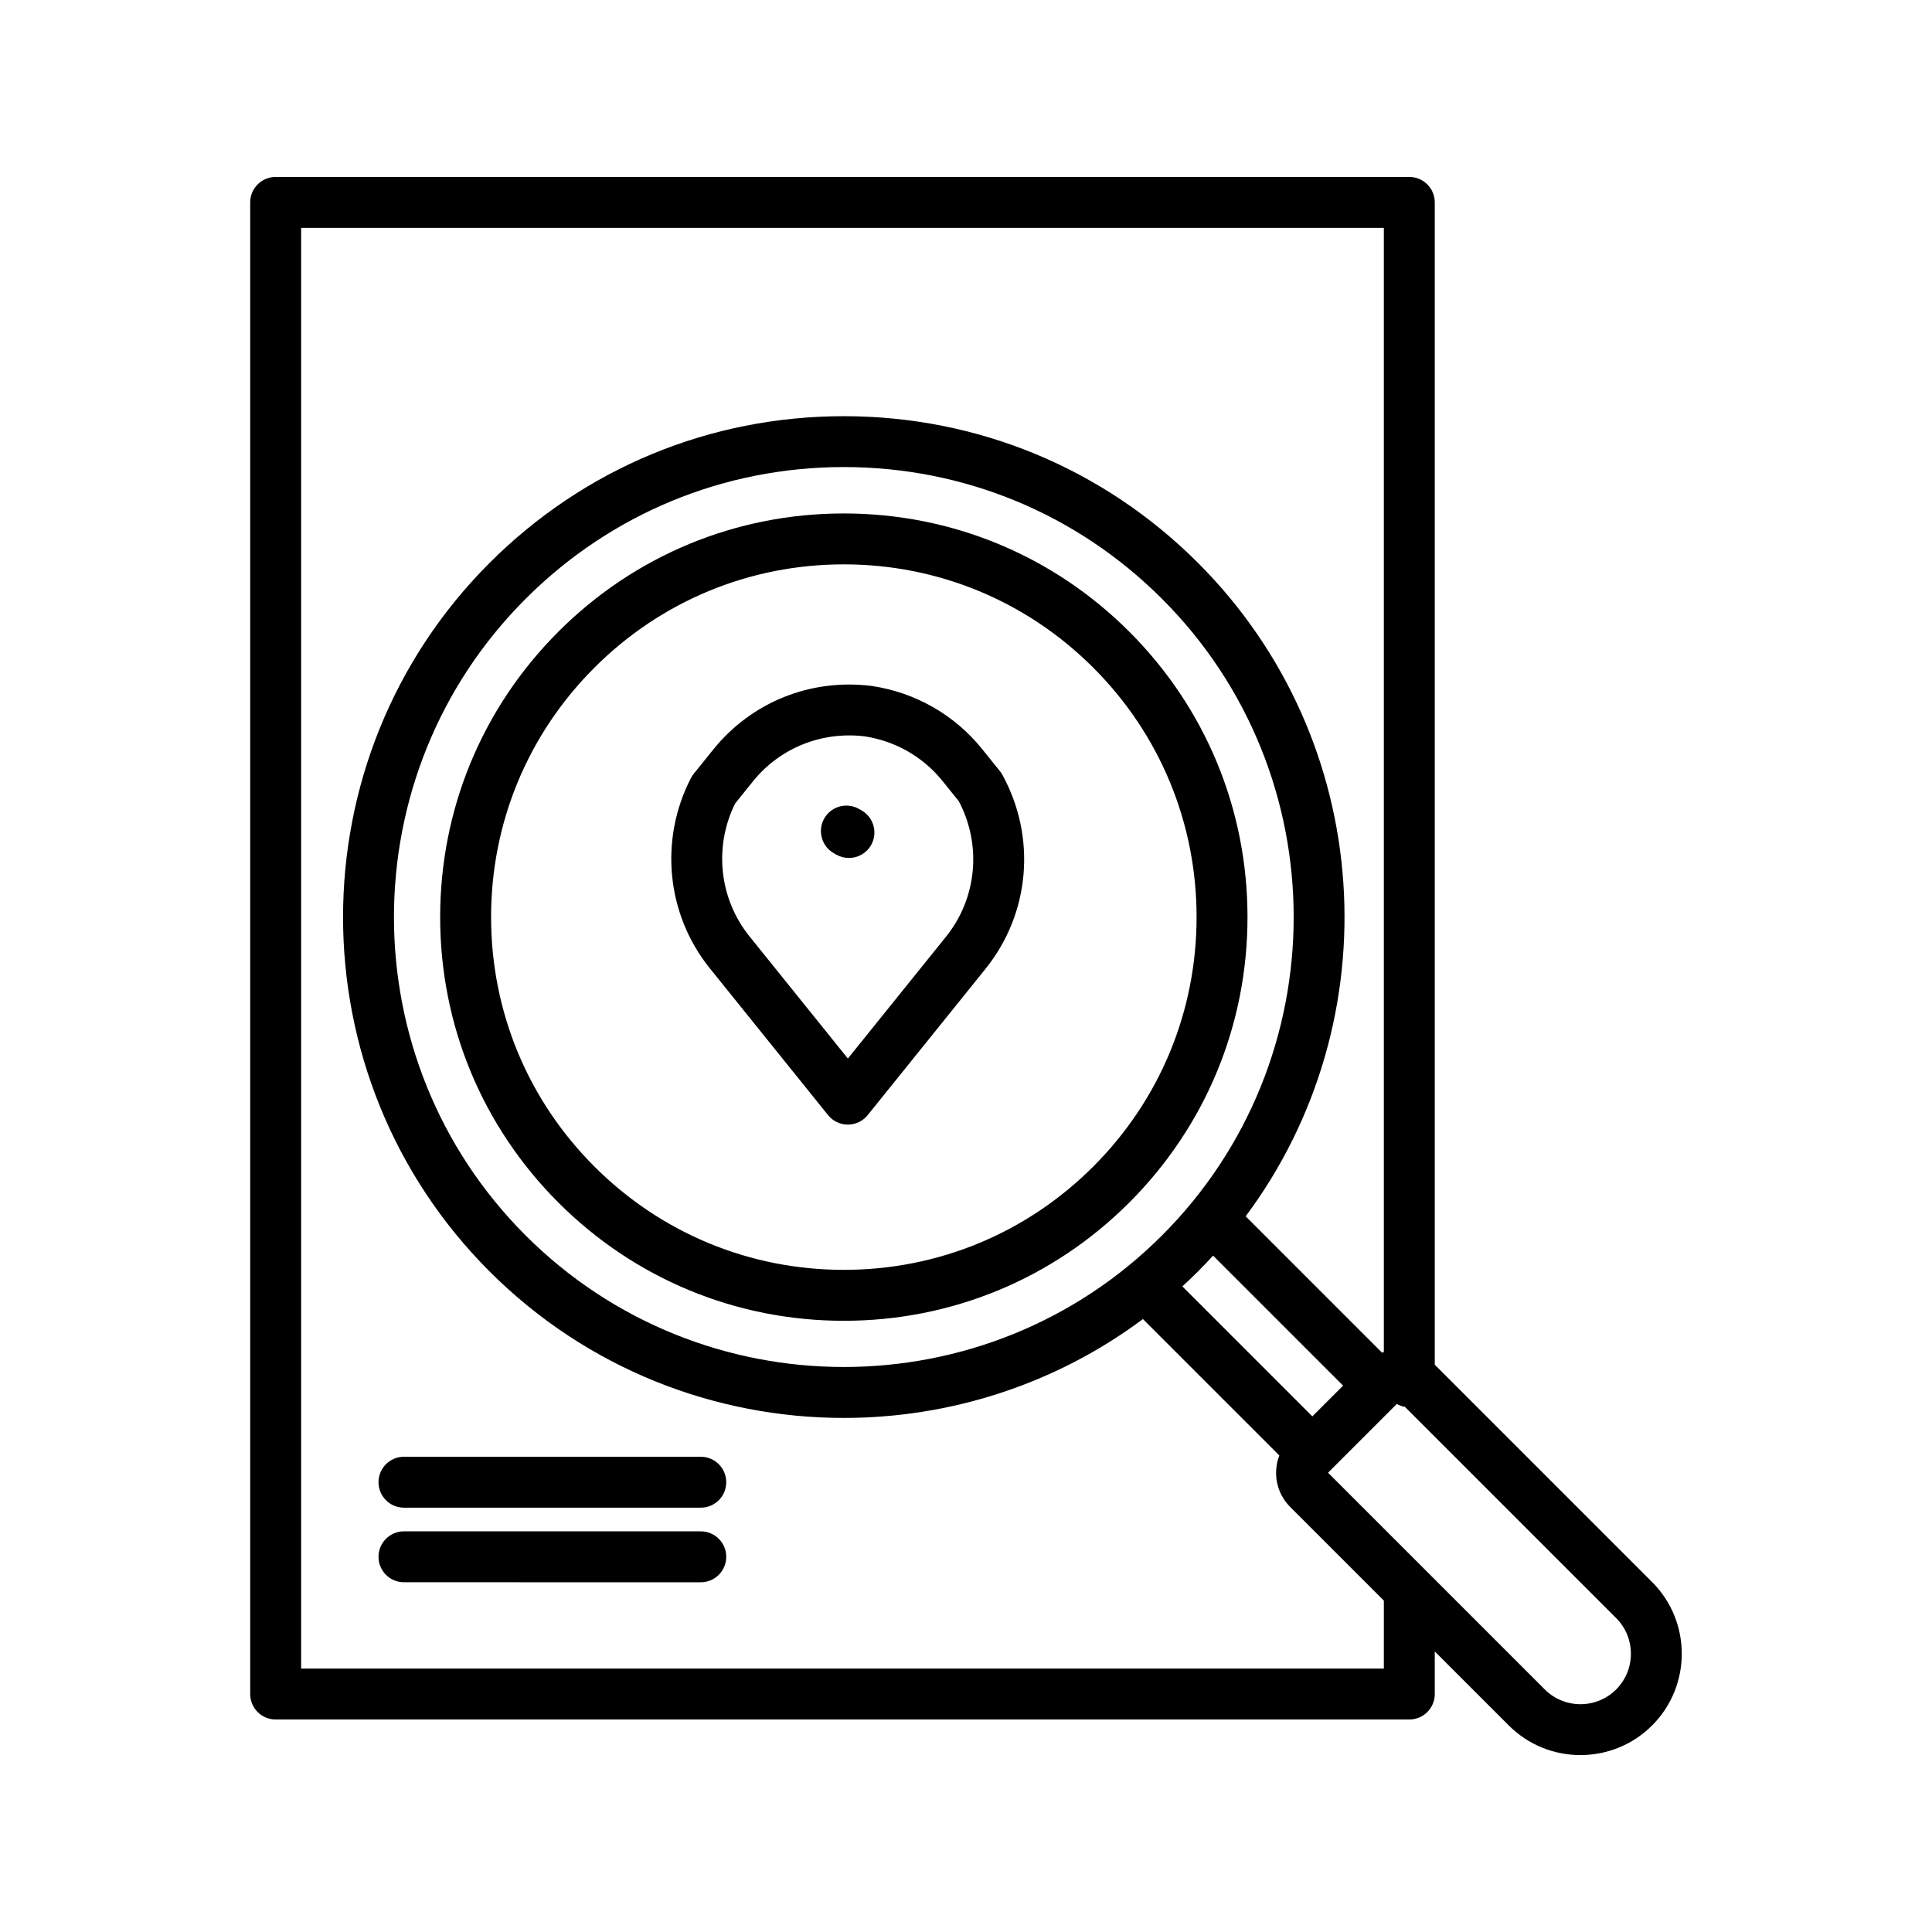
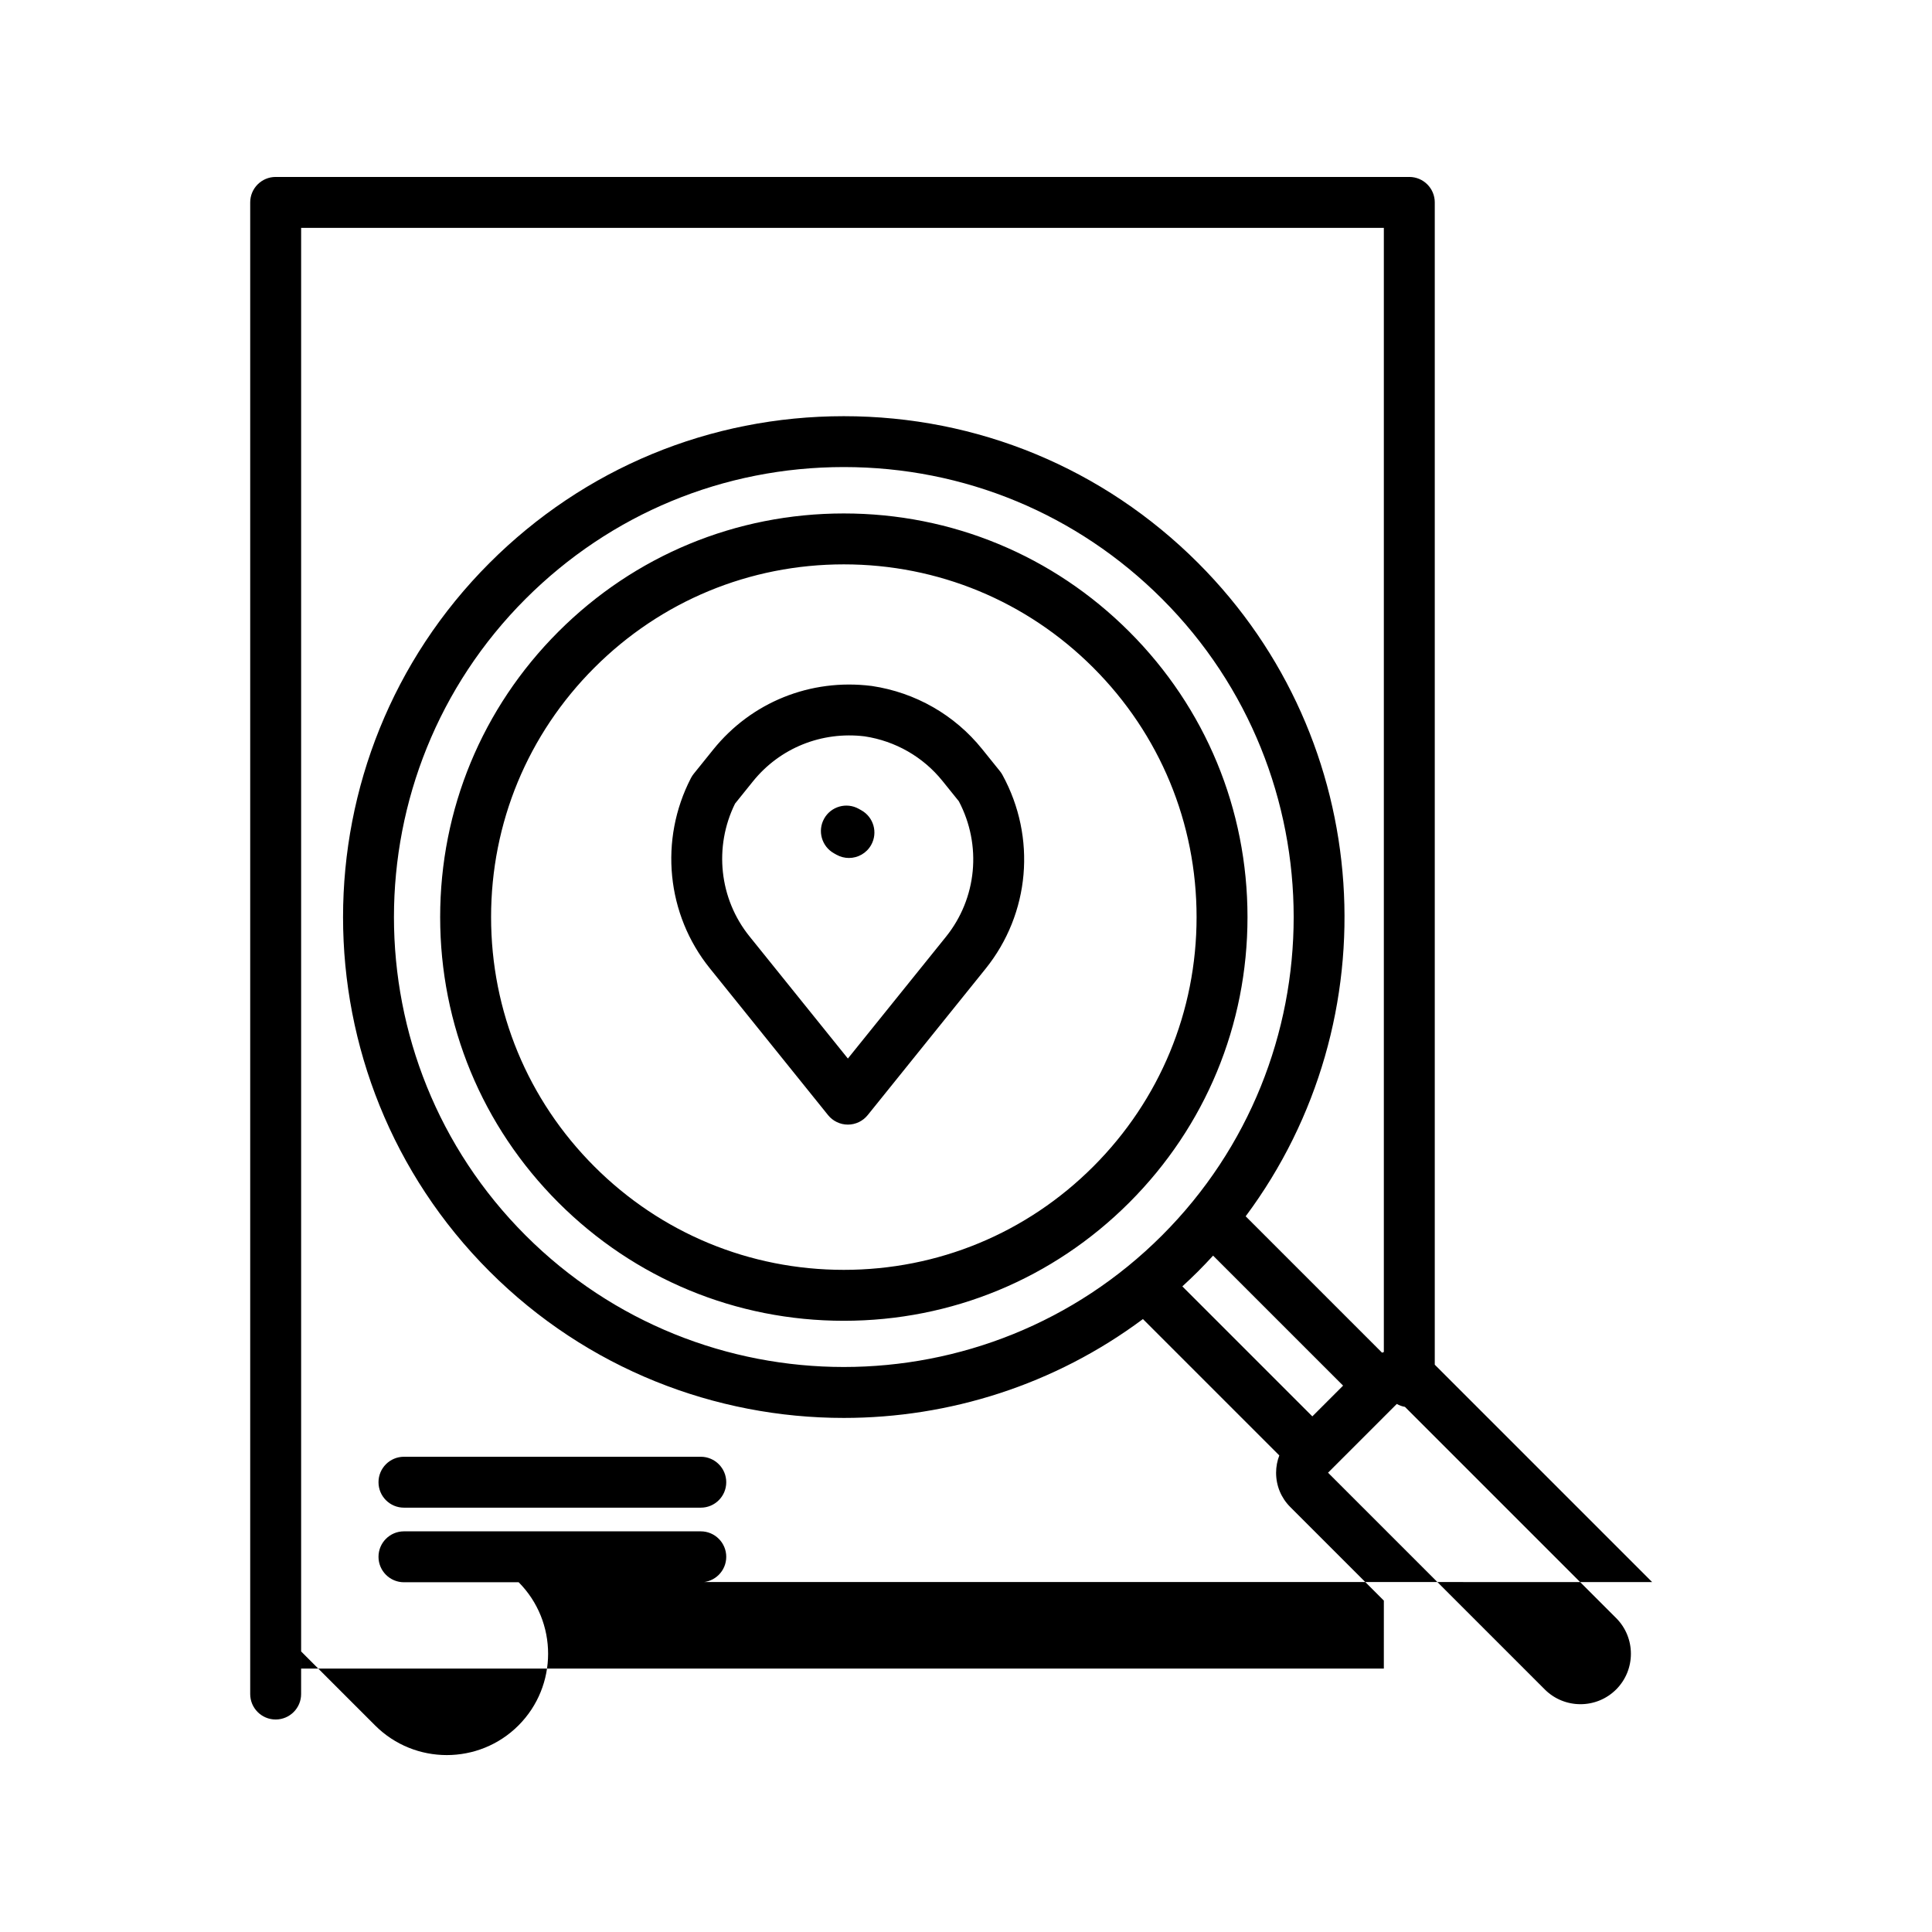
<svg xmlns="http://www.w3.org/2000/svg" fill="#000000" width="800px" height="800px" version="1.1" viewBox="144 144 512 512">
-   <path d="m581.83 563.26-57.602-57.602v-308.02c0-3.727-3.019-6.746-6.746-6.746h-300.43c-3.727 0-6.746 3.019-6.746 6.746v395.3c0 3.727 3.019 6.746 6.746 6.746h300.43c3.727 0 6.746-3.019 6.746-6.746v-11.289l19.609 19.609c5.238 5.238 12.117 7.856 18.996 7.856 6.879 0 13.762-2.617 18.996-7.856 10.473-10.48 10.473-27.523 0-38zm-90.047-43.906-34.449-34.449c1.41-1.297 2.801-2.617 4.168-3.981 1.367-1.367 2.688-2.762 3.981-4.168l34.449 34.449zm-124.16-251.58c31.859 0 61.809 12.406 84.336 34.934 46.504 46.504 46.504 122.17 0 168.68-46.504 46.504-122.17 46.504-168.68 0-46.504-46.504-46.504-122.17 0-168.68 22.535-22.527 52.484-34.934 84.344-34.934zm143.12 318.42h-286.94v-381.8h286.93v297.91c-0.16 0.051-0.32 0.109-0.477 0.168l-36.141-36.141c38.723-51.949 34.516-126.01-12.621-173.15-25.078-25.078-58.418-38.887-93.879-38.887-35.461 0-68.801 13.809-93.879 38.887-51.766 51.766-51.766 135.99 0 187.76 25.883 25.883 59.883 38.824 93.879 38.824 27.926 0 55.848-8.738 79.273-26.199l36.141 36.141c-0.551 1.445-0.852 2.992-0.852 4.59 0 3.434 1.332 6.656 3.754 9.074l24.805 24.805-0.004 18.031zm61.555 5.527c-5.211 5.211-13.699 5.211-18.914 0l-57.441-57.441 18.219-18.219c0.664 0.375 1.395 0.645 2.168 0.777l55.965 55.965c5.215 5.215 5.215 13.699 0.004 18.918zm-280.32-129.03c20.203 20.203 47.07 31.332 75.645 31.332 28.574 0 55.441-11.125 75.645-31.332 20.203-20.203 31.332-47.07 31.332-75.645s-11.125-55.441-31.332-75.645c-20.203-20.203-47.07-31.332-75.645-31.332-28.574 0-55.441 11.125-75.645 31.332-20.203 20.203-31.332 47.07-31.332 75.645s11.129 55.434 31.332 75.645zm9.543-141.75c17.66-17.66 41.133-27.379 66.102-27.379s48.449 9.727 66.102 27.379c17.66 17.66 27.379 41.133 27.379 66.102s-9.727 48.449-27.379 66.102c-17.652 17.66-41.133 27.379-66.102 27.379s-48.449-9.727-66.102-27.379c-17.66-17.66-27.379-41.133-27.379-66.102-0.004-24.969 9.719-48.445 27.379-66.102zm34.941 235.63c0 3.727-3.019 6.746-6.746 6.746l-78.664-0.004c-3.727 0-6.746-3.019-6.746-6.746s3.019-6.746 6.746-6.746h78.668c3.719 0.004 6.742 3.027 6.742 6.75zm0-19.77c0 3.727-3.019 6.746-6.746 6.746h-78.664c-3.727 0-6.746-3.019-6.746-6.746s3.019-6.746 6.746-6.746h78.668c3.719 0.004 6.742 3.027 6.742 6.746zm26.98-97.285c1.281 1.59 3.215 2.516 5.254 2.516 2.039 0 3.973-0.926 5.254-2.516l31.223-38.77c11.793-14.645 13.555-34.812 4.488-51.383-0.191-0.348-0.41-0.684-0.664-0.992l-4.731-5.875c-7.285-9.043-17.652-14.977-29.207-16.703-0.055-0.012-0.113-0.016-0.168-0.02-16.105-1.996-31.762 4.309-41.871 16.867l-5.168 6.414c-0.281 0.348-0.531 0.73-0.742 1.133-8.457 16.359-6.5 36.152 5.004 50.426zm-24.645-82.555 4.723-5.867c7.144-8.875 18.219-13.336 29.629-11.953 8.16 1.242 15.473 5.434 20.613 11.812l4.34 5.387c6.133 11.664 4.809 25.711-3.434 35.941l-25.973 32.242-26.078-32.383c-8.016-9.941-9.488-23.684-3.82-35.18zm23.605 3.992c1.816-3.254 5.926-4.418 9.176-2.606l0.688 0.387c3.254 1.816 4.422 5.922 2.606 9.176-1.234 2.211-3.531 3.461-5.898 3.461-1.109 0-2.242-0.277-3.281-0.852l-0.688-0.387c-3.25-1.82-4.414-5.934-2.602-9.18z" />
+   <path d="m581.83 563.26-57.602-57.602v-308.02c0-3.727-3.019-6.746-6.746-6.746h-300.43c-3.727 0-6.746 3.019-6.746 6.746v395.3c0 3.727 3.019 6.746 6.746 6.746c3.727 0 6.746-3.019 6.746-6.746v-11.289l19.609 19.609c5.238 5.238 12.117 7.856 18.996 7.856 6.879 0 13.762-2.617 18.996-7.856 10.473-10.48 10.473-27.523 0-38zm-90.047-43.906-34.449-34.449c1.41-1.297 2.801-2.617 4.168-3.981 1.367-1.367 2.688-2.762 3.981-4.168l34.449 34.449zm-124.16-251.58c31.859 0 61.809 12.406 84.336 34.934 46.504 46.504 46.504 122.17 0 168.68-46.504 46.504-122.17 46.504-168.68 0-46.504-46.504-46.504-122.17 0-168.68 22.535-22.527 52.484-34.934 84.344-34.934zm143.12 318.42h-286.94v-381.8h286.93v297.91c-0.16 0.051-0.32 0.109-0.477 0.168l-36.141-36.141c38.723-51.949 34.516-126.01-12.621-173.15-25.078-25.078-58.418-38.887-93.879-38.887-35.461 0-68.801 13.809-93.879 38.887-51.766 51.766-51.766 135.99 0 187.76 25.883 25.883 59.883 38.824 93.879 38.824 27.926 0 55.848-8.738 79.273-26.199l36.141 36.141c-0.551 1.445-0.852 2.992-0.852 4.59 0 3.434 1.332 6.656 3.754 9.074l24.805 24.805-0.004 18.031zm61.555 5.527c-5.211 5.211-13.699 5.211-18.914 0l-57.441-57.441 18.219-18.219c0.664 0.375 1.395 0.645 2.168 0.777l55.965 55.965c5.215 5.215 5.215 13.699 0.004 18.918zm-280.32-129.03c20.203 20.203 47.07 31.332 75.645 31.332 28.574 0 55.441-11.125 75.645-31.332 20.203-20.203 31.332-47.07 31.332-75.645s-11.125-55.441-31.332-75.645c-20.203-20.203-47.07-31.332-75.645-31.332-28.574 0-55.441 11.125-75.645 31.332-20.203 20.203-31.332 47.07-31.332 75.645s11.129 55.434 31.332 75.645zm9.543-141.75c17.66-17.66 41.133-27.379 66.102-27.379s48.449 9.727 66.102 27.379c17.66 17.66 27.379 41.133 27.379 66.102s-9.727 48.449-27.379 66.102c-17.652 17.66-41.133 27.379-66.102 27.379s-48.449-9.727-66.102-27.379c-17.66-17.66-27.379-41.133-27.379-66.102-0.004-24.969 9.719-48.445 27.379-66.102zm34.941 235.63c0 3.727-3.019 6.746-6.746 6.746l-78.664-0.004c-3.727 0-6.746-3.019-6.746-6.746s3.019-6.746 6.746-6.746h78.668c3.719 0.004 6.742 3.027 6.742 6.75zm0-19.77c0 3.727-3.019 6.746-6.746 6.746h-78.664c-3.727 0-6.746-3.019-6.746-6.746s3.019-6.746 6.746-6.746h78.668c3.719 0.004 6.742 3.027 6.742 6.746zm26.98-97.285c1.281 1.59 3.215 2.516 5.254 2.516 2.039 0 3.973-0.926 5.254-2.516l31.223-38.77c11.793-14.645 13.555-34.812 4.488-51.383-0.191-0.348-0.41-0.684-0.664-0.992l-4.731-5.875c-7.285-9.043-17.652-14.977-29.207-16.703-0.055-0.012-0.113-0.016-0.168-0.02-16.105-1.996-31.762 4.309-41.871 16.867l-5.168 6.414c-0.281 0.348-0.531 0.73-0.742 1.133-8.457 16.359-6.5 36.152 5.004 50.426zm-24.645-82.555 4.723-5.867c7.144-8.875 18.219-13.336 29.629-11.953 8.16 1.242 15.473 5.434 20.613 11.812l4.34 5.387c6.133 11.664 4.809 25.711-3.434 35.941l-25.973 32.242-26.078-32.383c-8.016-9.941-9.488-23.684-3.82-35.18zm23.605 3.992c1.816-3.254 5.926-4.418 9.176-2.606l0.688 0.387c3.254 1.816 4.422 5.922 2.606 9.176-1.234 2.211-3.531 3.461-5.898 3.461-1.109 0-2.242-0.277-3.281-0.852l-0.688-0.387c-3.25-1.82-4.414-5.934-2.602-9.18z" />
</svg>